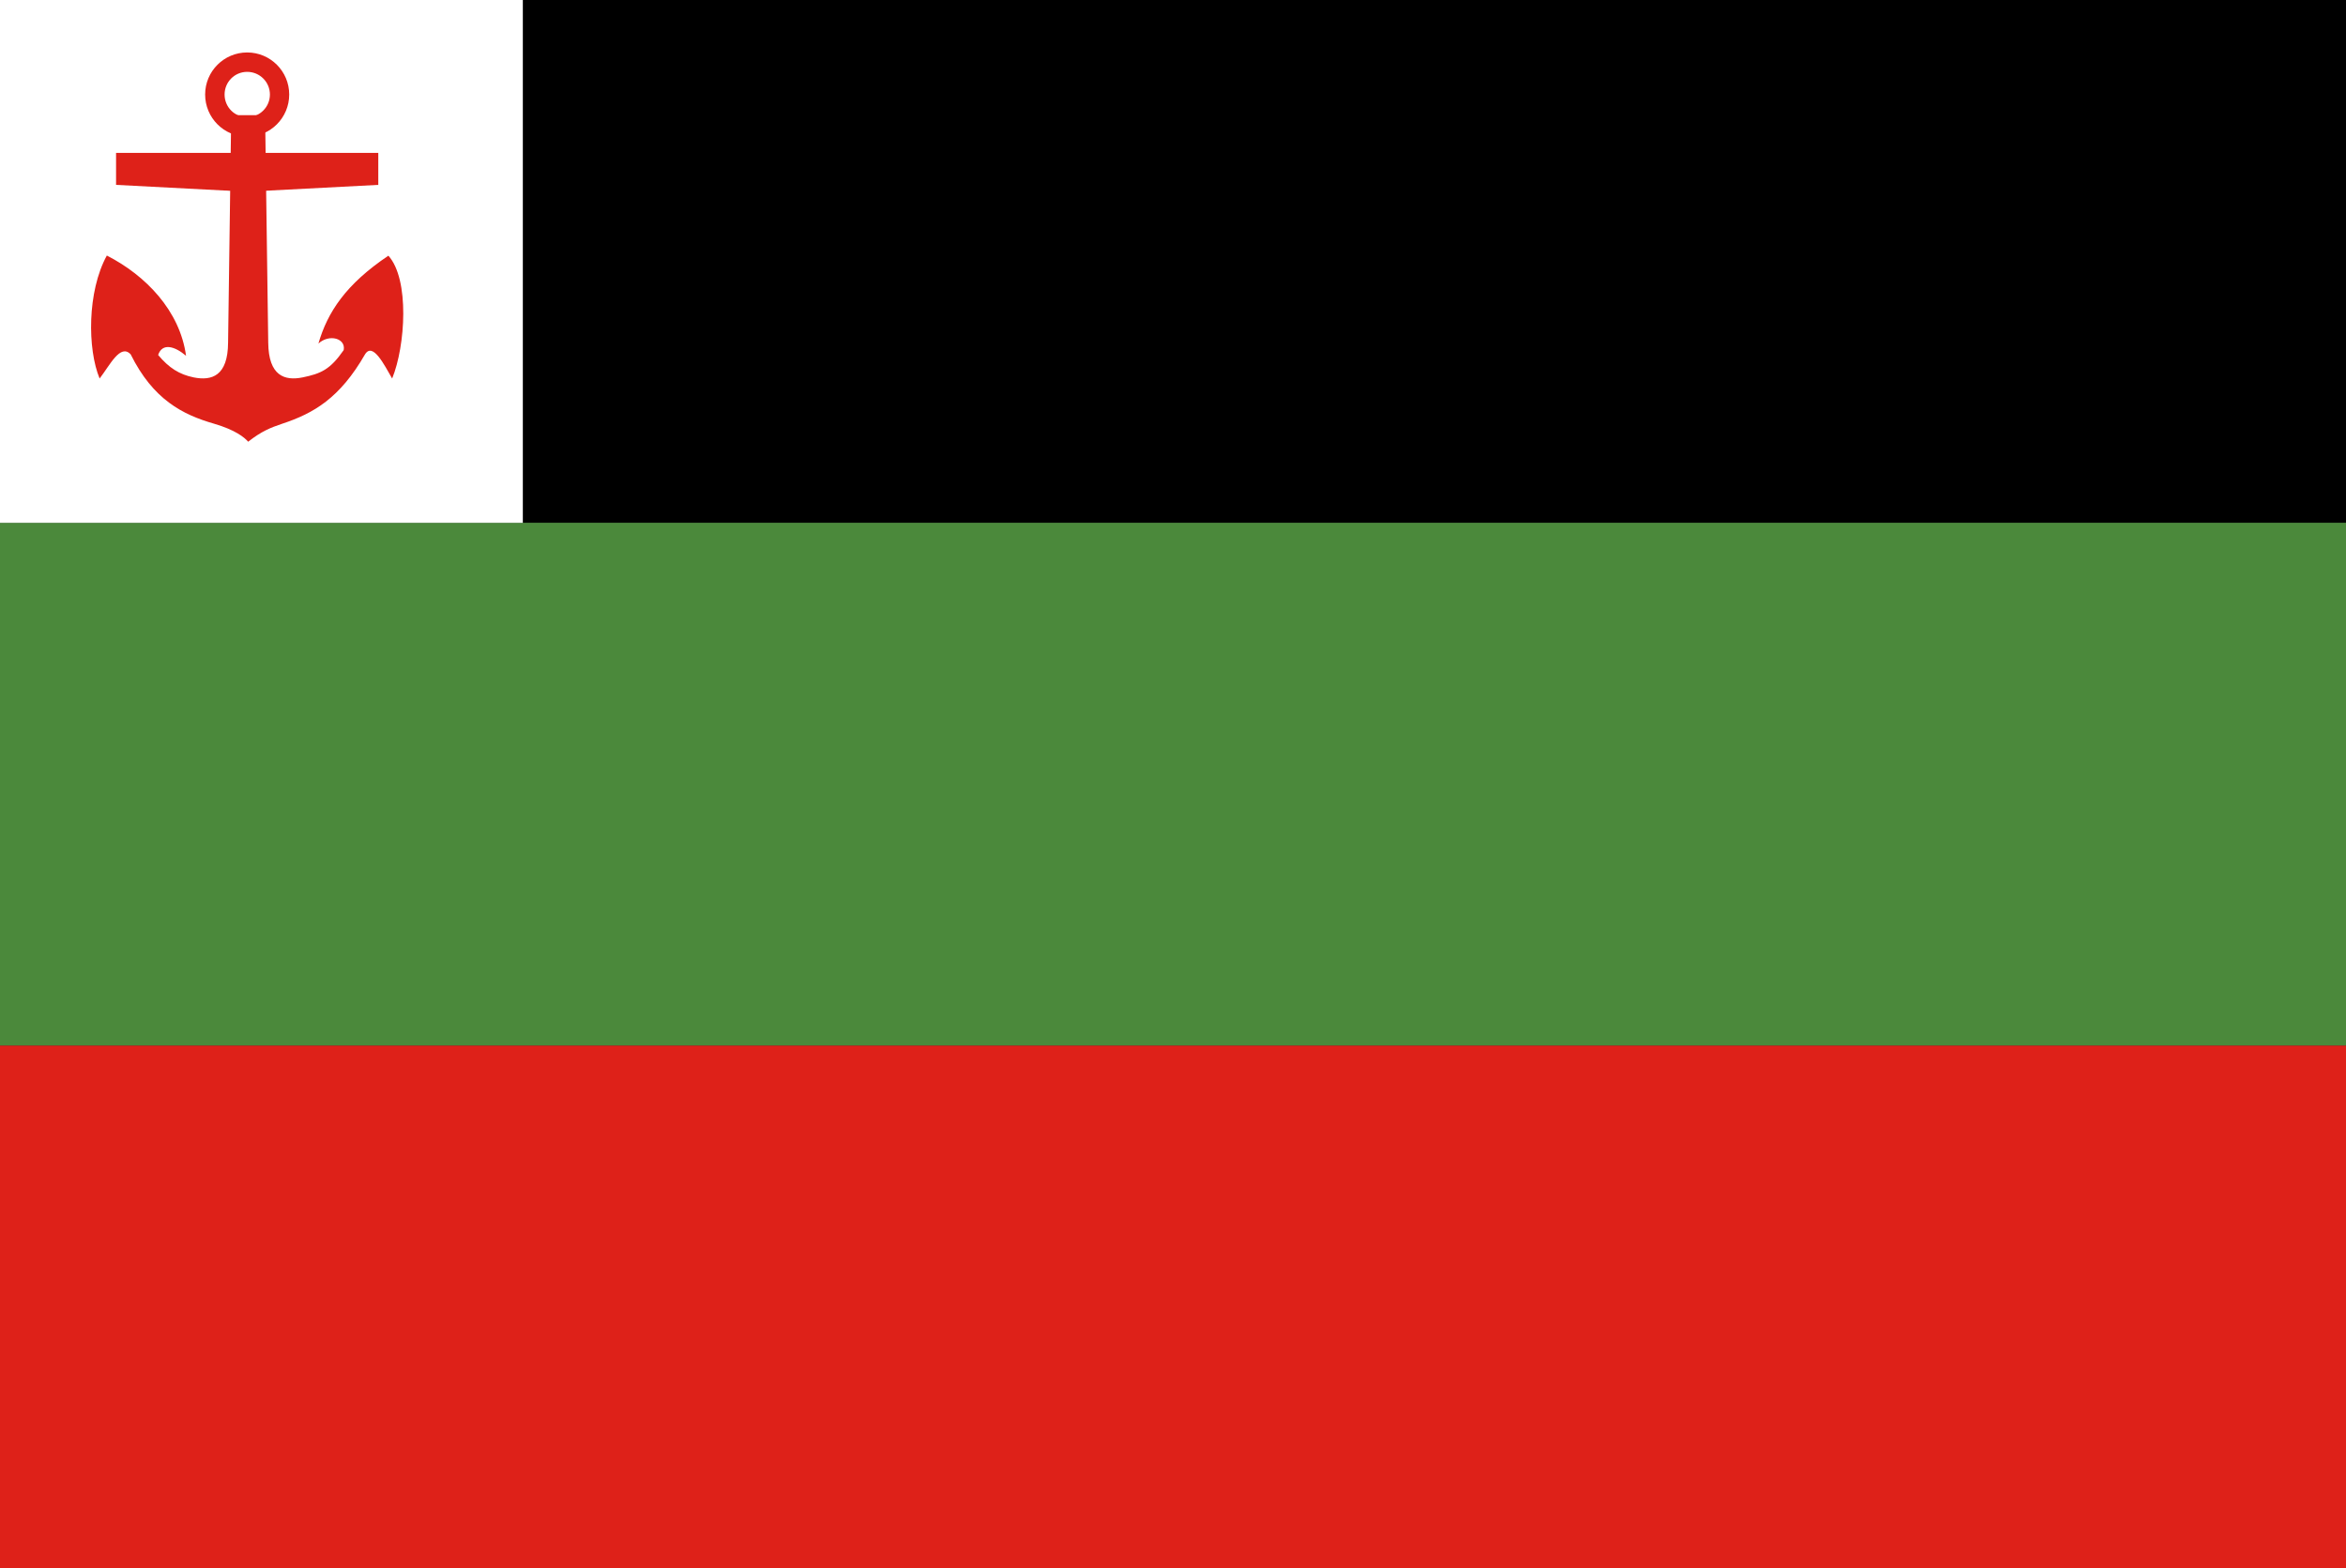
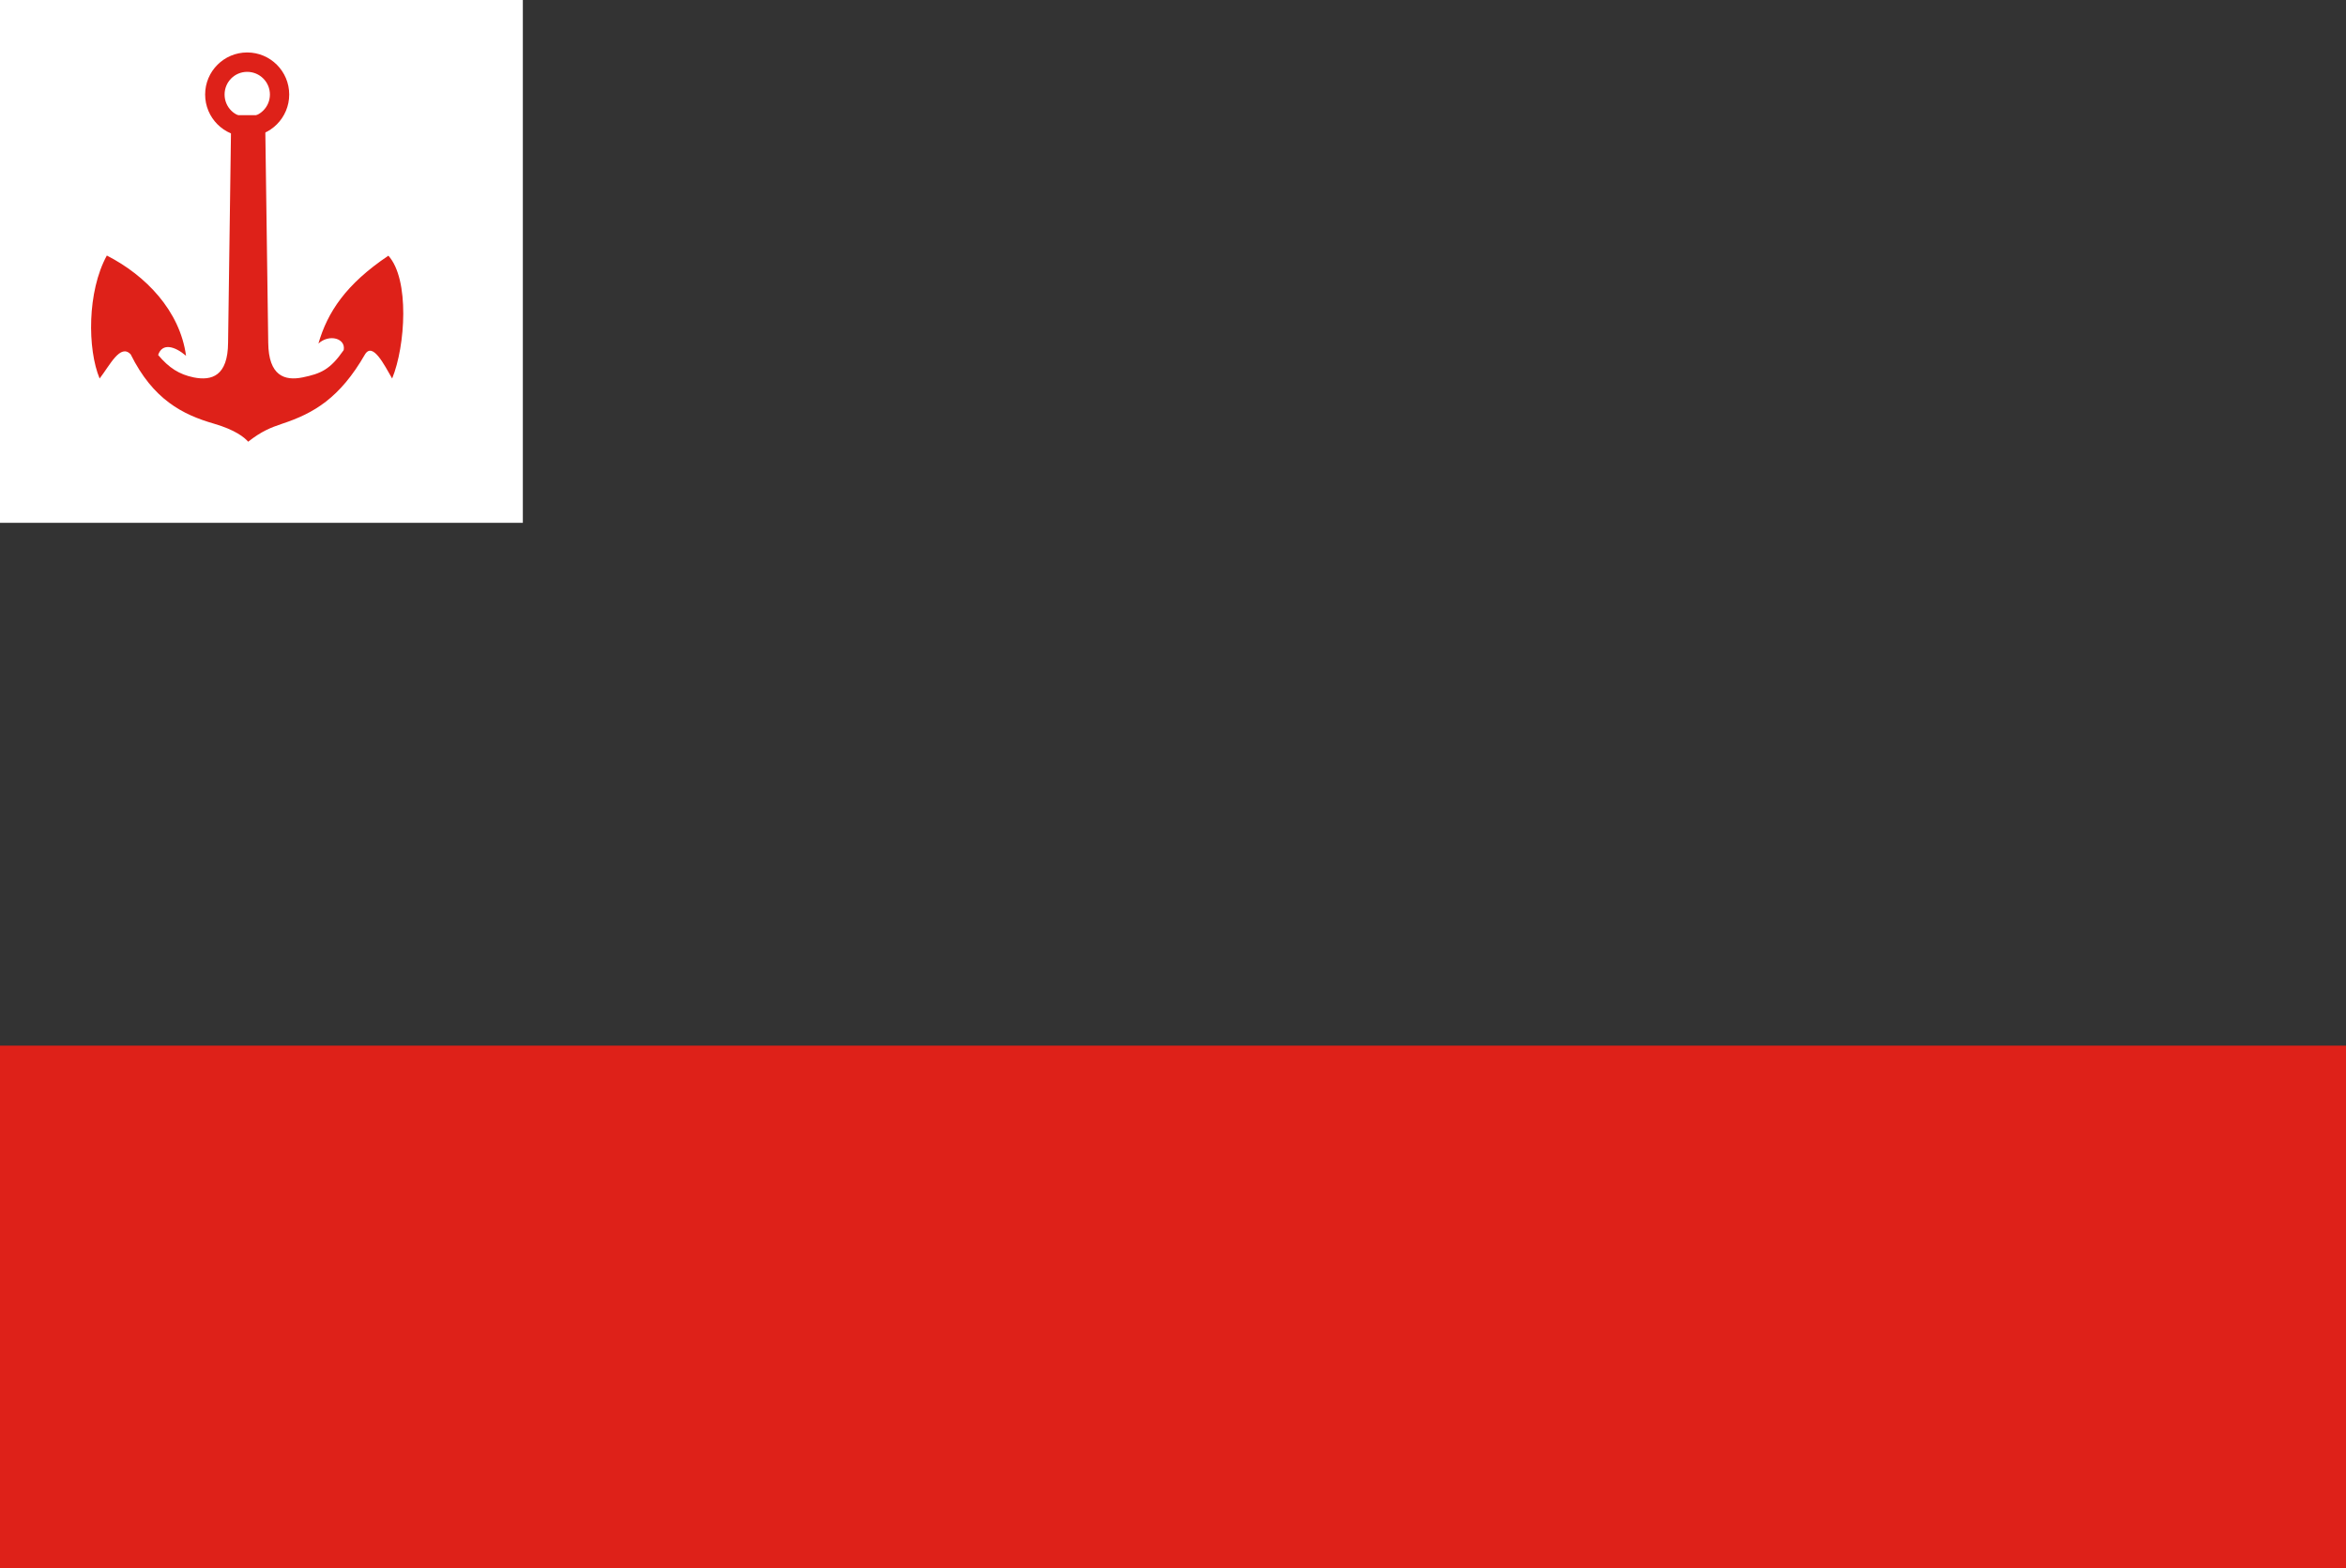
<svg xmlns="http://www.w3.org/2000/svg" xmlns:ns1="http://sodipodi.sourceforge.net/DTD/sodipodi-0.dtd" xmlns:ns2="http://www.inkscape.org/namespaces/inkscape" version="1.1" id="svg3005" ns1:docname="Flag_of_Fleet_Commander_of_the_Beiyang_Fleet-1.svg" ns2:version="0.48.4 r9939" x="0px" y="0px" width="598.27px" height="400px" viewBox="0 0 598.27 400" enable-background="new 0 0 598.27 400" xml:space="preserve">
  <rect x="0" y="0" width="598.27" height="400" fill="#333333" stroke="none" />
  <defs id="defs17" />
  <ns1:namedview pagecolor="#ffffff" bordercolor="#666666" borderopacity="1" objecttolerance="10" gridtolerance="10" guidetolerance="10" ns2:pageopacity="0" ns2:pageshadow="2" ns2:window-width="1024" ns2:window-height="706" id="namedview15" showgrid="false" ns2:zoom="0.59" ns2:cx="299.13501" ns2:cy="200" ns2:window-x="-8" ns2:window-y="-8" ns2:window-maximized="1" ns2:current-layer="layer1" />
-   <rect id="rect3013" x="-9.7656248e-006" y="4.5297099e-014" width="600" height="133.333" />
-   <rect id="rect3015" x="-9.7656248e-006" y="133.333" width="600" height="133.333" style="fill:#4b893b" />
  <rect id="rect3017" x="-9.7656248e-006" y="266.667" width="600" height="133.333" style="fill:#de2119" />
  <g id="layer1" transform="translate(0.035,-0.01)" ns2:label="1" ns2:groupmode="layer">
    <rect id="rect3798" x="-0.035" y="0.01" width="133.333" height="133.333" style="fill:#ffffff" />
  </g>
  <g id="layer2" transform="translate(0.035,-0.01)" ns2:label="2" ns2:groupmode="layer">
    <g id="g3808" transform="matrix(0.01,0,0,0.01,-13.026,-13.418)">
      <path id="path34" ns2:connector-curvature="0" d="m 7602.451,2680.527 c -592.016,0 -1072.002,480.453 -1072.002,1072.84 0,592.758 479.986,1074.422 1072.002,1074.422 592.012,0 1072,-481.664 1072,-1074.422 0,-592.387 -479.988,-1072.84 -1072,-1072.84 z m 0,1651.246 c -319.961,0 -575.984,-258.82 -575.984,-578.035 0,-319.586 256.023,-578.406 575.984,-578.406 320.051,0 579.992,258.82 579.992,578.406 0,319.215 -259.941,578.035 -579.992,578.035 z" style="fill:#de2119" />
      <path id="path72" ns1:nodetypes="cccccccccccccccccccc" ns2:connector-curvature="0" d="m 11203.467,7863.727 c -1083.93,727.996 -1551.988,1440.051 -1783.965,2240 282.586,-254.066 703.109,-127.5 644.02,168.039 -344.004,496.02 -579.992,599.938 -1048.047,695.934 -455.941,92.086 -867.984,-35.973 -876,-887.926 L 8059.51,4279.766 h -863.977 l -80.059,5800.008 c -4.008,851.953 -415.957,980.012 -875.998,887.926 -371.967,-75.957 -631.998,-244 -907.967,-571.973 108.486,-317.258 423.133,-223.59 711.963,20.035 C 5887.546,9271.719 5019.47,8367.758 4023.523,7859.719 c -504.033,919.988 -496.018,2388.004 -183.979,3136.035 263.945,-341.953 527.984,-896.594 791.93,-615.965 572.07,1151.965 1320.01,1535.953 2124.057,1767.934 547.93,160.023 780.002,352.02 871.99,460.039 335.992,-264.039 571.977,-360.035 871.992,-460.039 795.938,-263.945 1464.004,-647.938 2108.023,-1767.934 198.238,-320.148 490.051,267.02 691.926,615.965 340.001,-828 448.02,-2531.996 -95.995,-3132.027 z" style="fill:#de2119" />
-       <polygon id="polygon77" points="4258.949,6057.582 7602.451,6231.773 10946.045,6057.582 10946.045,5242.348 4258.949,5242.348 " style="fill:#de2119" />
    </g>
  </g>
</svg>